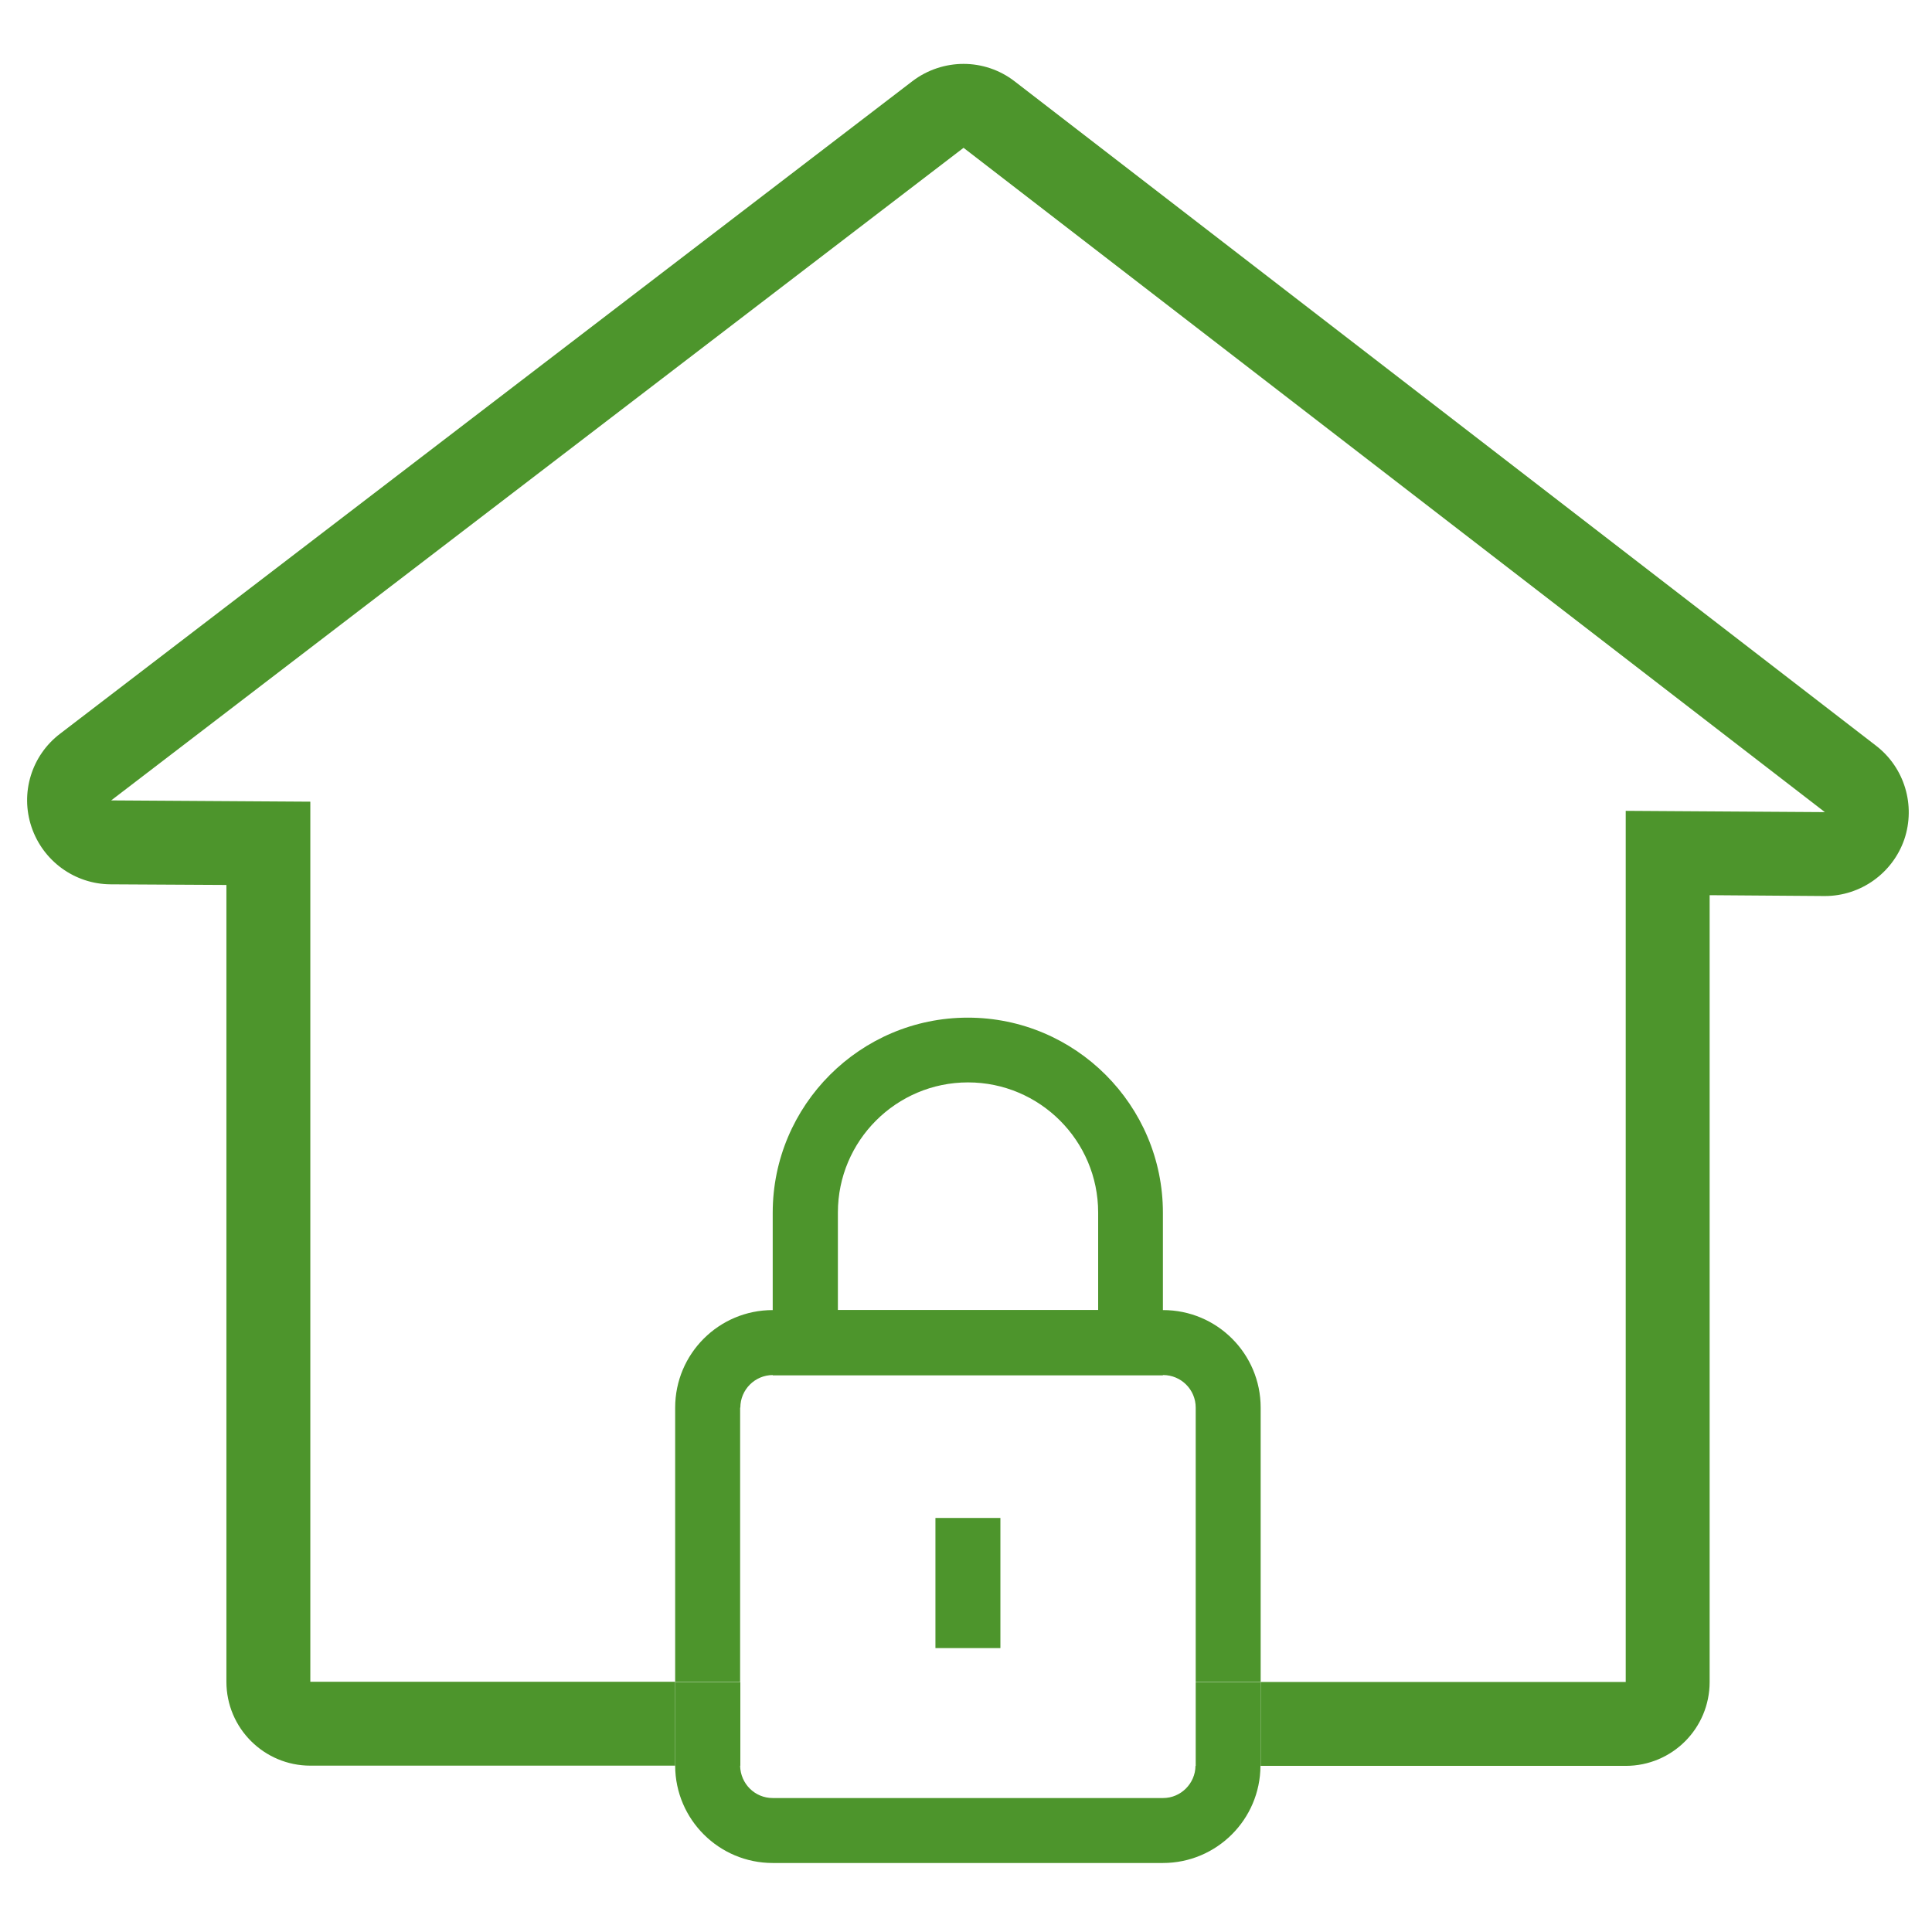
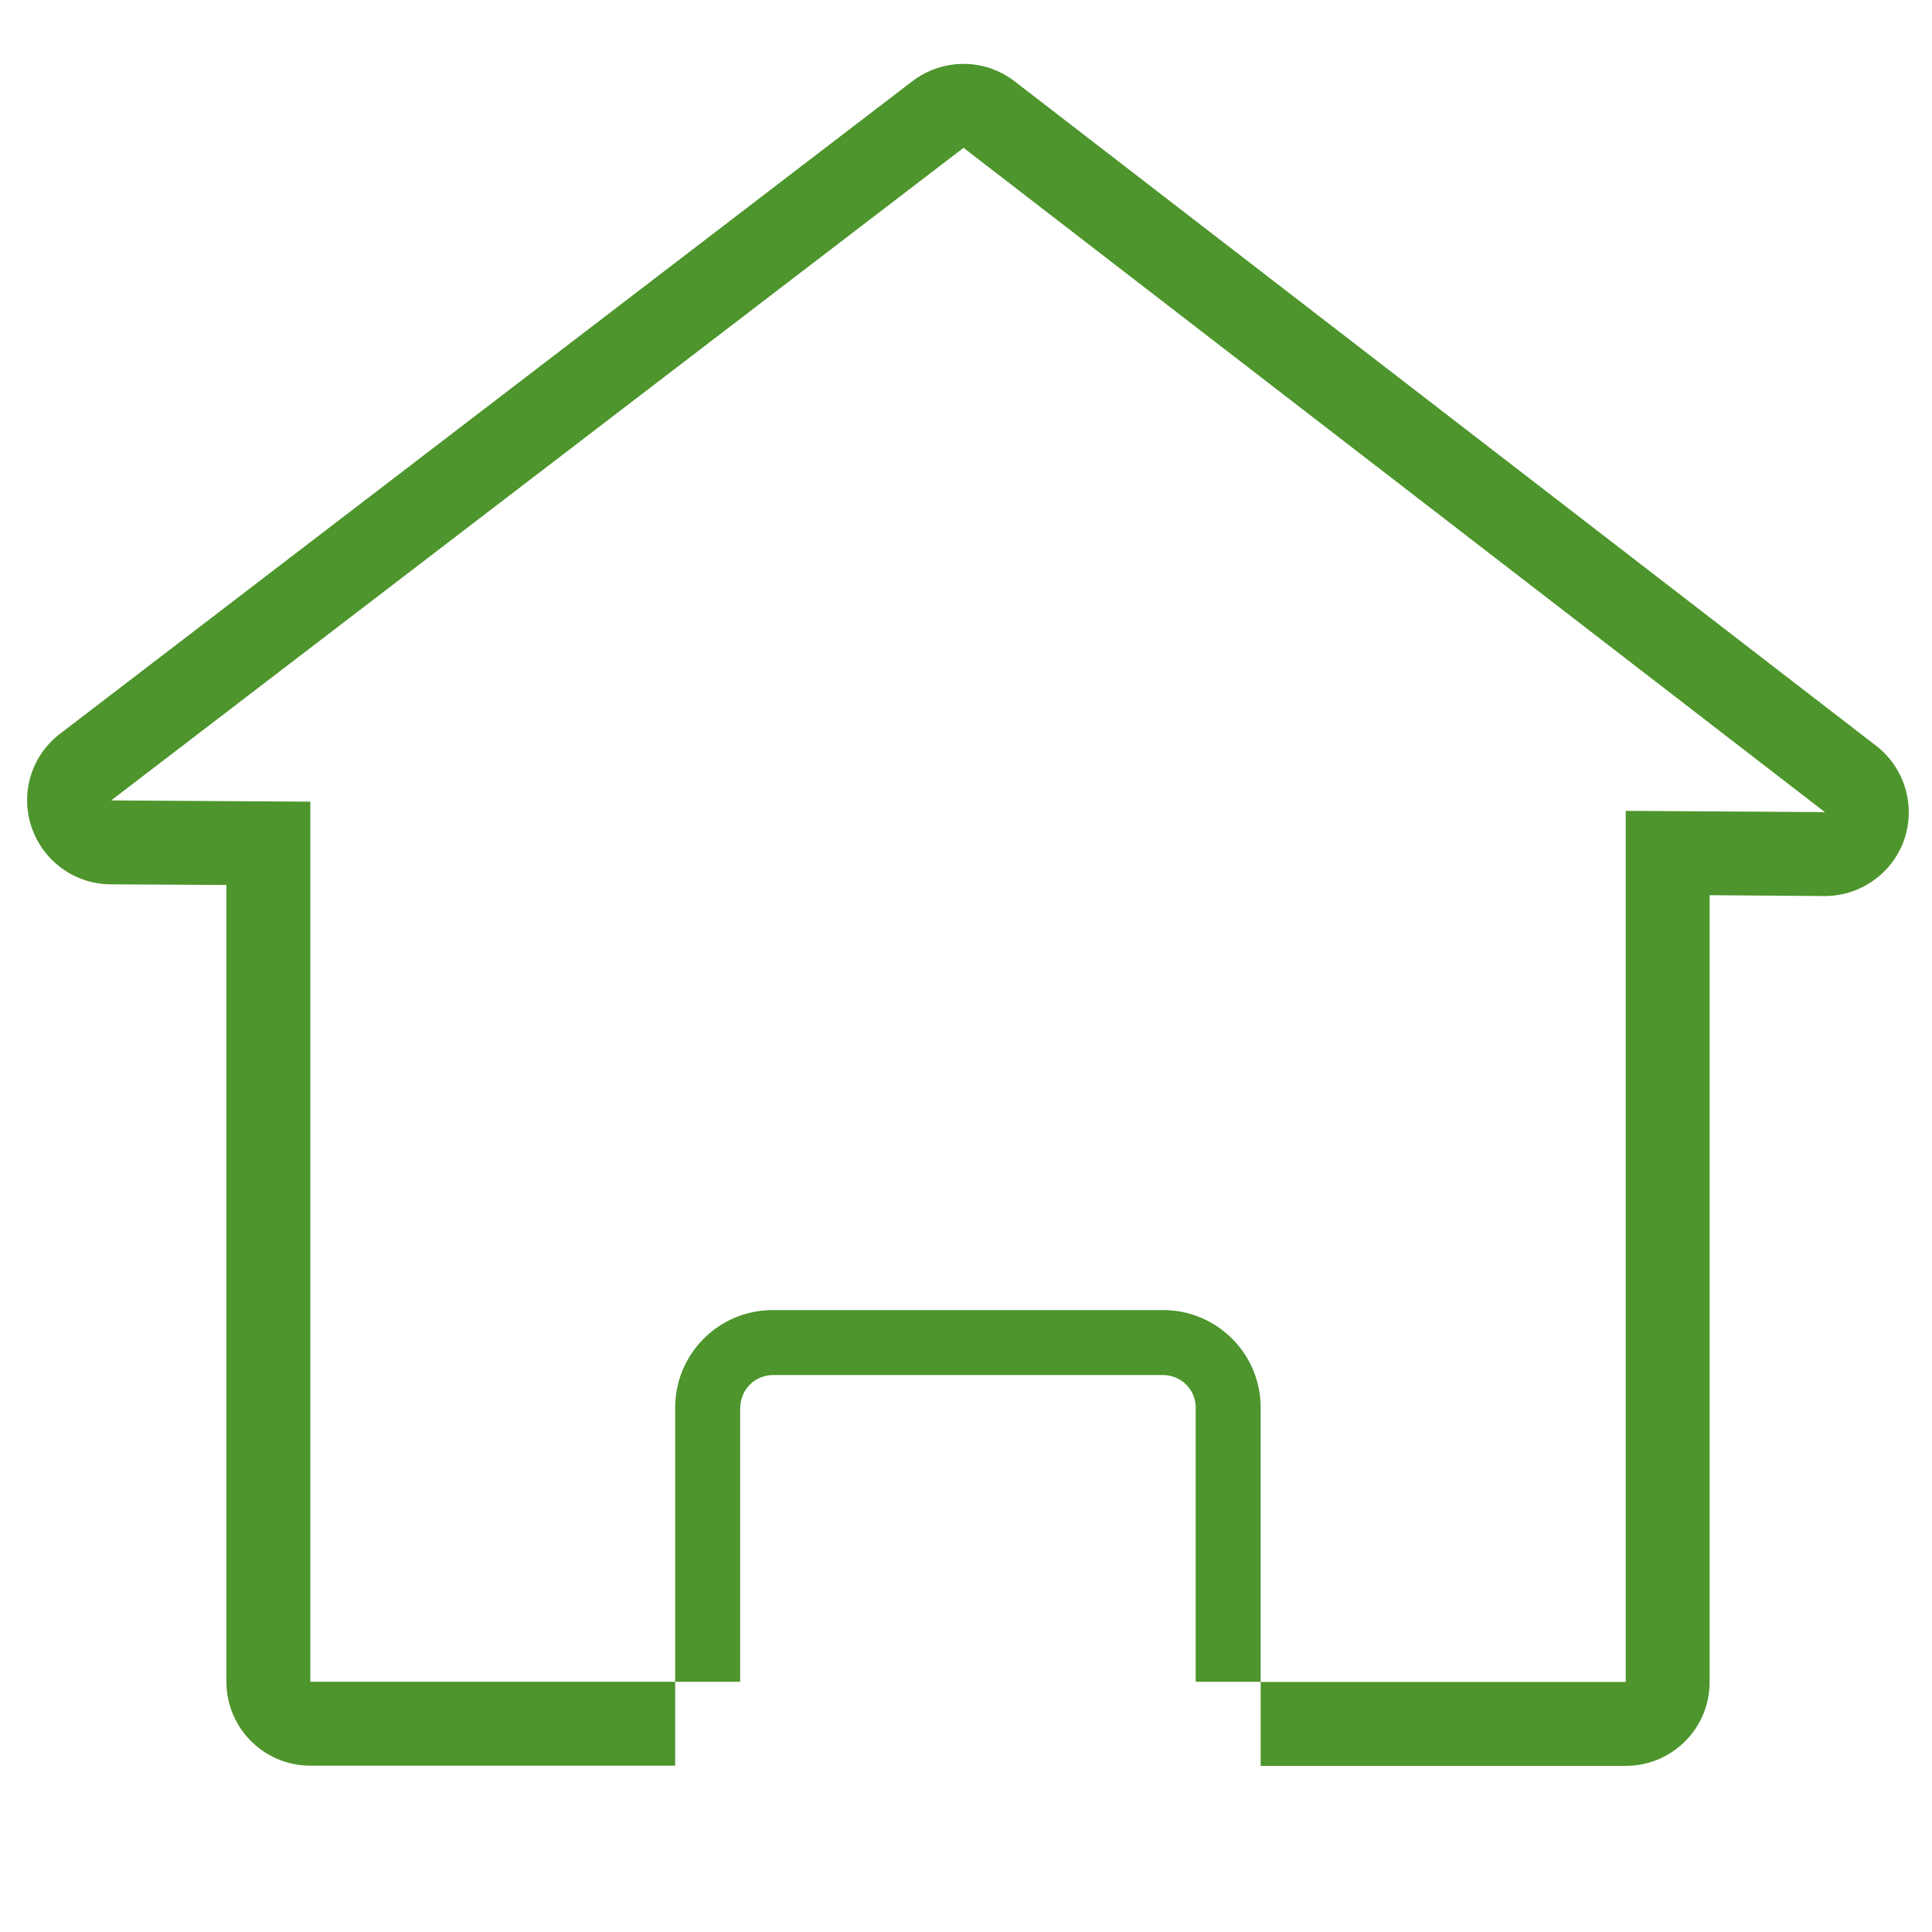
<svg xmlns="http://www.w3.org/2000/svg" version="1.1" x="0px" y="0px" viewBox="0 0 90.71 90.71" style="enable-background:new 0 0 90.71 90.71;" xml:space="preserve">
  <style type="text/css">
	.st0{display:none;}
	.st1{display:inline;fill:#4D952C;}
	.st2{fill:#4D952C;}
	.st3{fill:#FFFFFF;}
	.st4{fill-rule:evenodd;clip-rule:evenodd;fill:#4D952C;}
	.st5{fill-rule:evenodd;clip-rule:evenodd;fill:#FFFFFF;}
	.st6{fill:none;}
	.st7{fill:#4D952C;stroke:#5A5959;stroke-width:2;stroke-miterlimit:10;}
	.st8{fill:#FFFFFF;stroke:#5A5959;stroke-width:2;stroke-miterlimit:10;}
</style>
  <g id="Layer_2" class="st0">
</g>
  <g id="Layer_1">
    <g>
      <path class="st6" d="M36.28,61.51h18.32c2.53,0,4.58,2.05,4.58,4.58v12.87h17.14v-40.9l9.35,0.06L45.24,6.94L5.22,37.58l9.35,0.06    v41.32h12.3h2.78h2.05V66.09C31.7,63.57,33.76,61.51,36.28,61.51z" />
      <path class="st2" d="M88.08,35.01L47.64,3.82C46.93,3.27,46.08,3,45.24,3c-0.84,0-1.69,0.27-2.4,0.81L2.82,34.45    c-1.34,1.02-1.88,2.78-1.34,4.38c0.54,1.6,2.03,2.68,3.71,2.69l5.44,0.03v37.41c0,2.18,1.77,3.94,3.94,3.94H31.7    c0-0.01,0-0.01,0-0.02v-3.92h-2.05h-2.78h-12.3V37.64l-9.35-0.06L45.24,6.94l40.44,31.19l-9.35-0.06v40.9H59.19v3.92    c0,0.01,0,0.01,0,0.02h17.14c2.18,0,3.94-1.76,3.94-3.94V42.03l5.38,0.04h0.03c1.68,0,3.18-1.07,3.73-2.66    C89.95,37.81,89.42,36.04,88.08,35.01z" />
-       <path class="st2" d="M54.61,84.42H36.28c-0.84,0-1.51-0.67-1.53-1.51H31.7c0.01,2.52,2.06,4.56,4.58,4.56h18.32    c2.52,0,4.57-2.04,4.58-4.56h-3.05C56.12,83.74,55.44,84.42,54.61,84.42z" />
      <path class="st2" d="M34.76,66.09c0-0.84,0.68-1.53,1.53-1.53h18.32c0.84,0,1.53,0.68,1.53,1.53v12.87h3.05V66.09    c0-2.53-2.05-4.58-4.58-4.58H36.28c-2.53,0-4.58,2.05-4.58,4.58v12.87h3.05V66.09z" />
-       <path class="st2" d="M59.19,78.97h-3.05v3.92c0,0.01,0,0.01,0,0.02h3.05c0-0.01,0-0.01,0-0.02V78.97z" />
-       <path class="st2" d="M34.76,82.89v-3.92H31.7v3.92c0,0.01,0,0.01,0,0.02h3.05C34.76,82.9,34.76,82.9,34.76,82.89z" />
    </g>
-     <path class="st2" d="M54.61,64.57H36.28v-7.63c0-5.05,4.11-9.16,9.16-9.16s9.16,4.11,9.16,9.16V64.57z M39.34,61.51h12.22v-4.58   c0-3.37-2.74-6.11-6.11-6.11c-3.37,0-6.11,2.74-6.11,6.11V61.51z" />
-     <rect x="43.92" y="71.27" class="st2" width="3.05" height="6.11" />
  </g>
</svg>